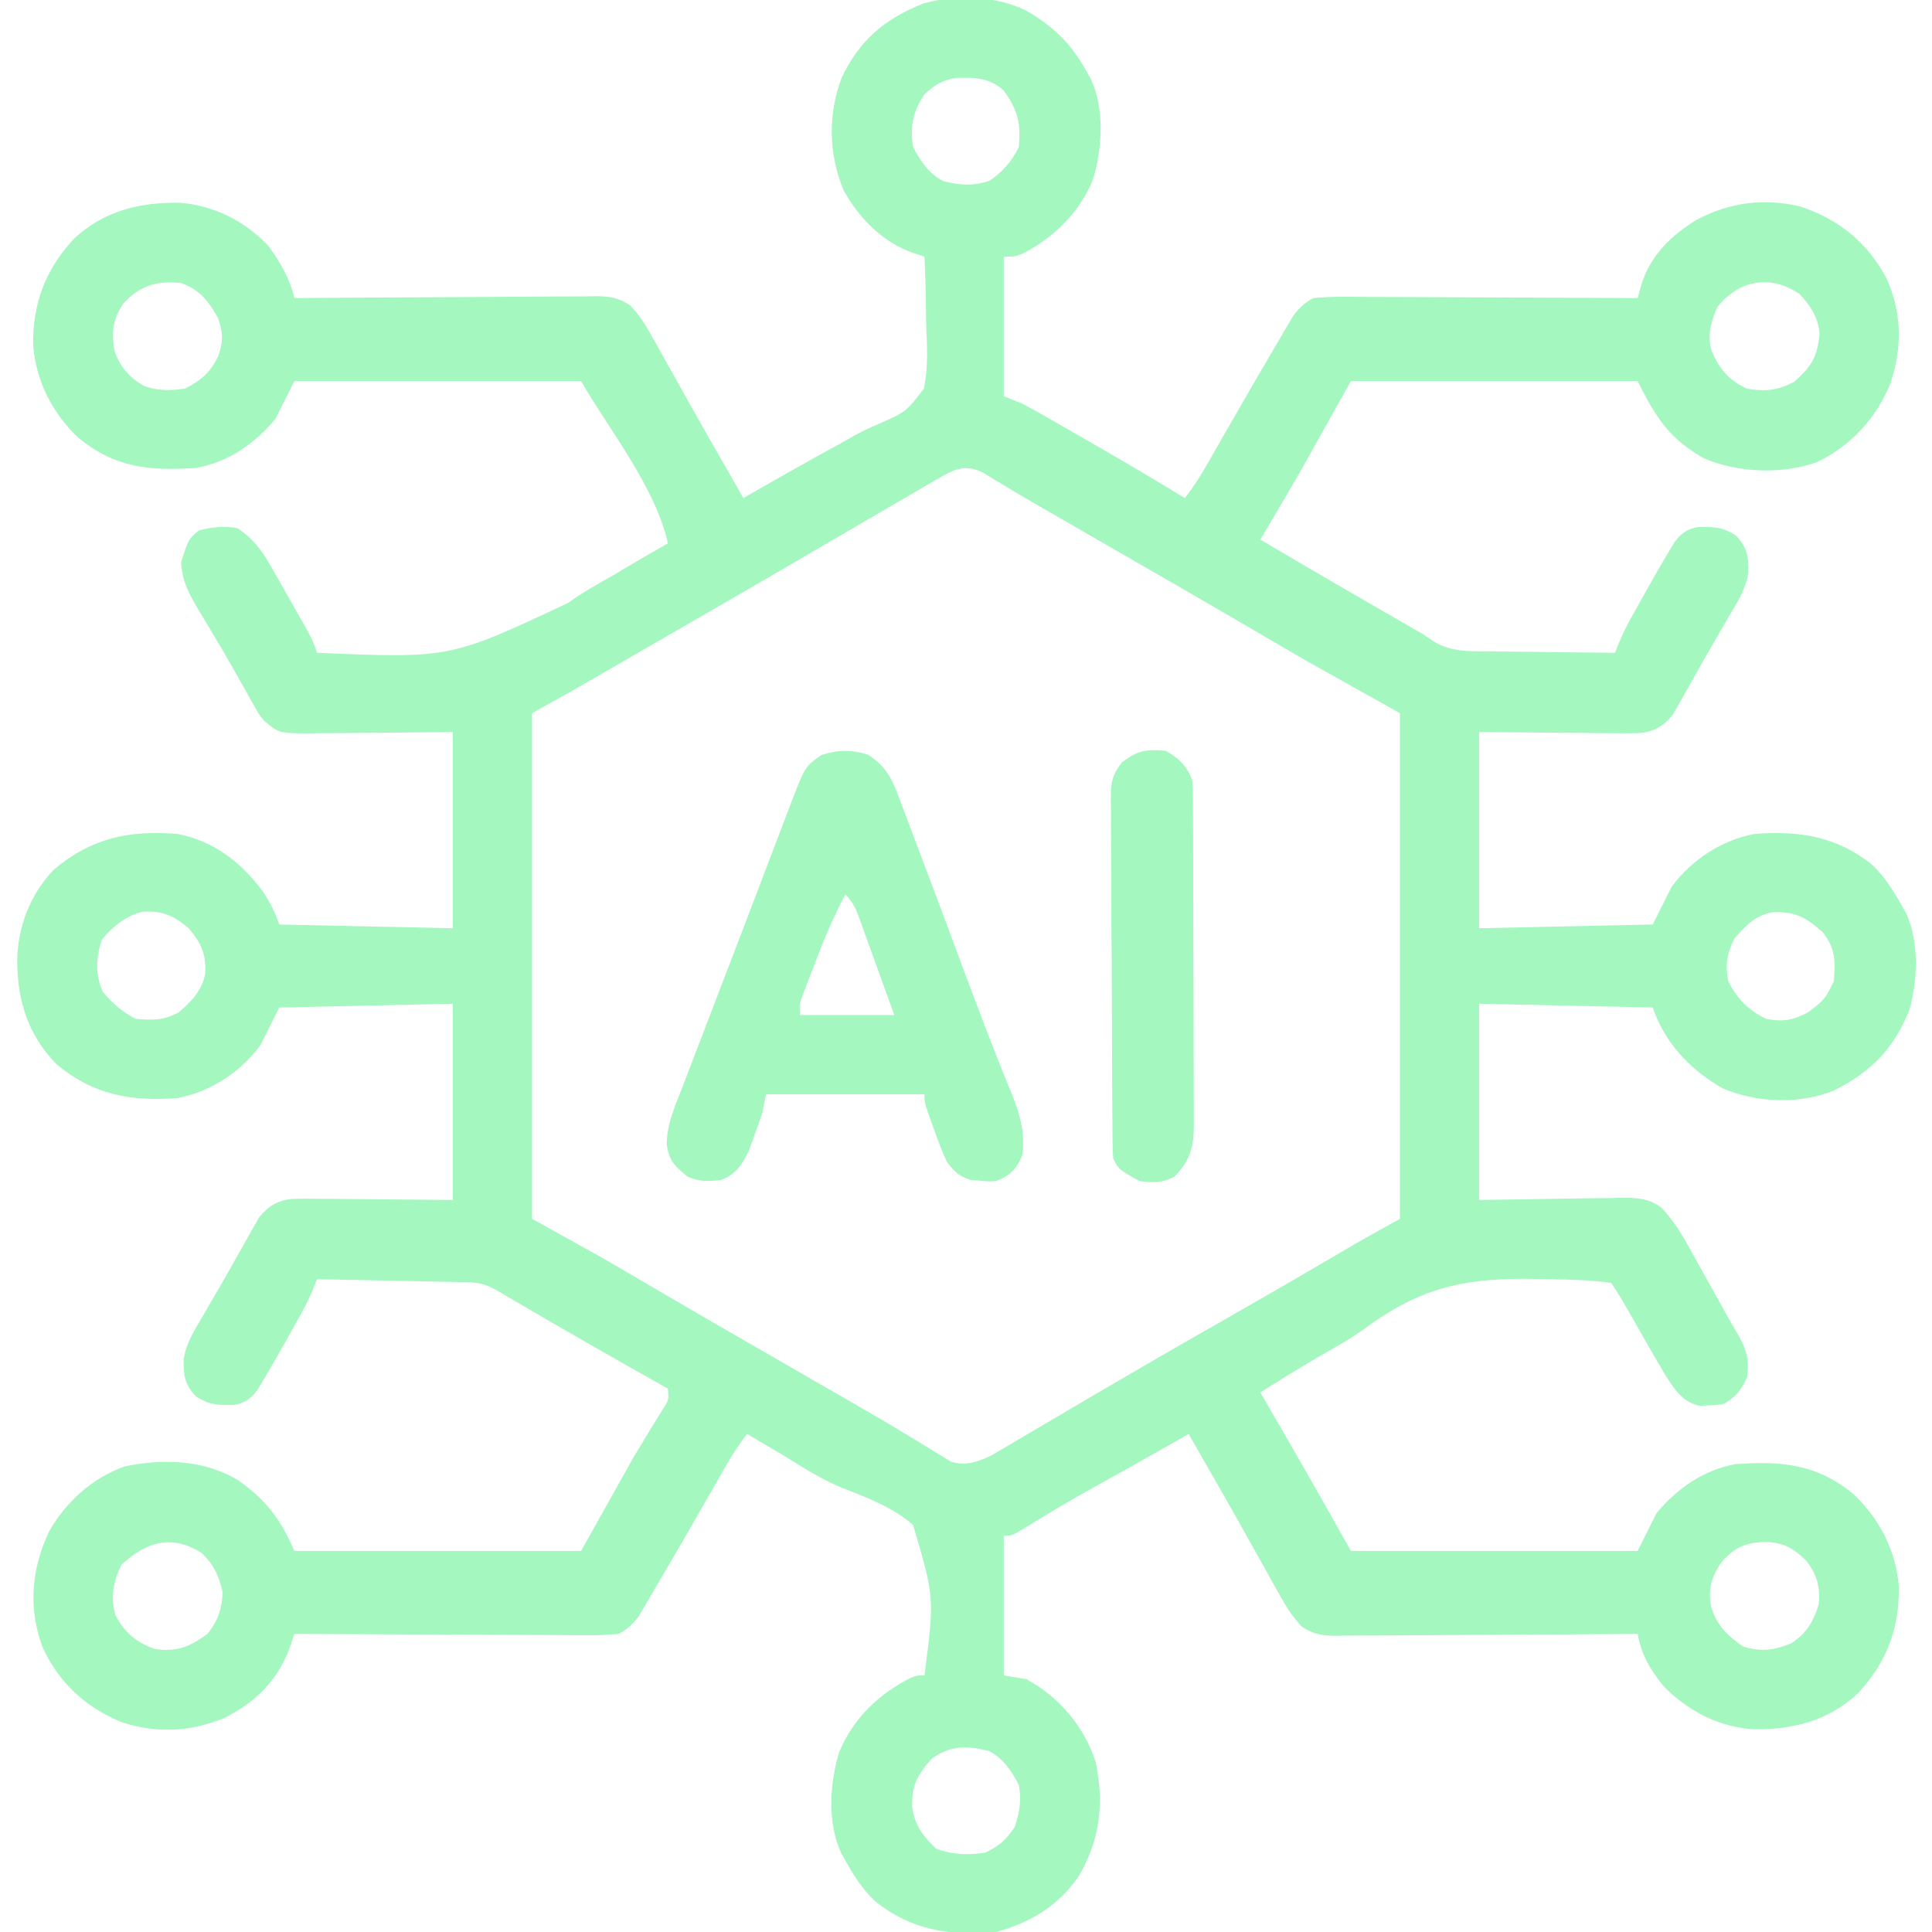
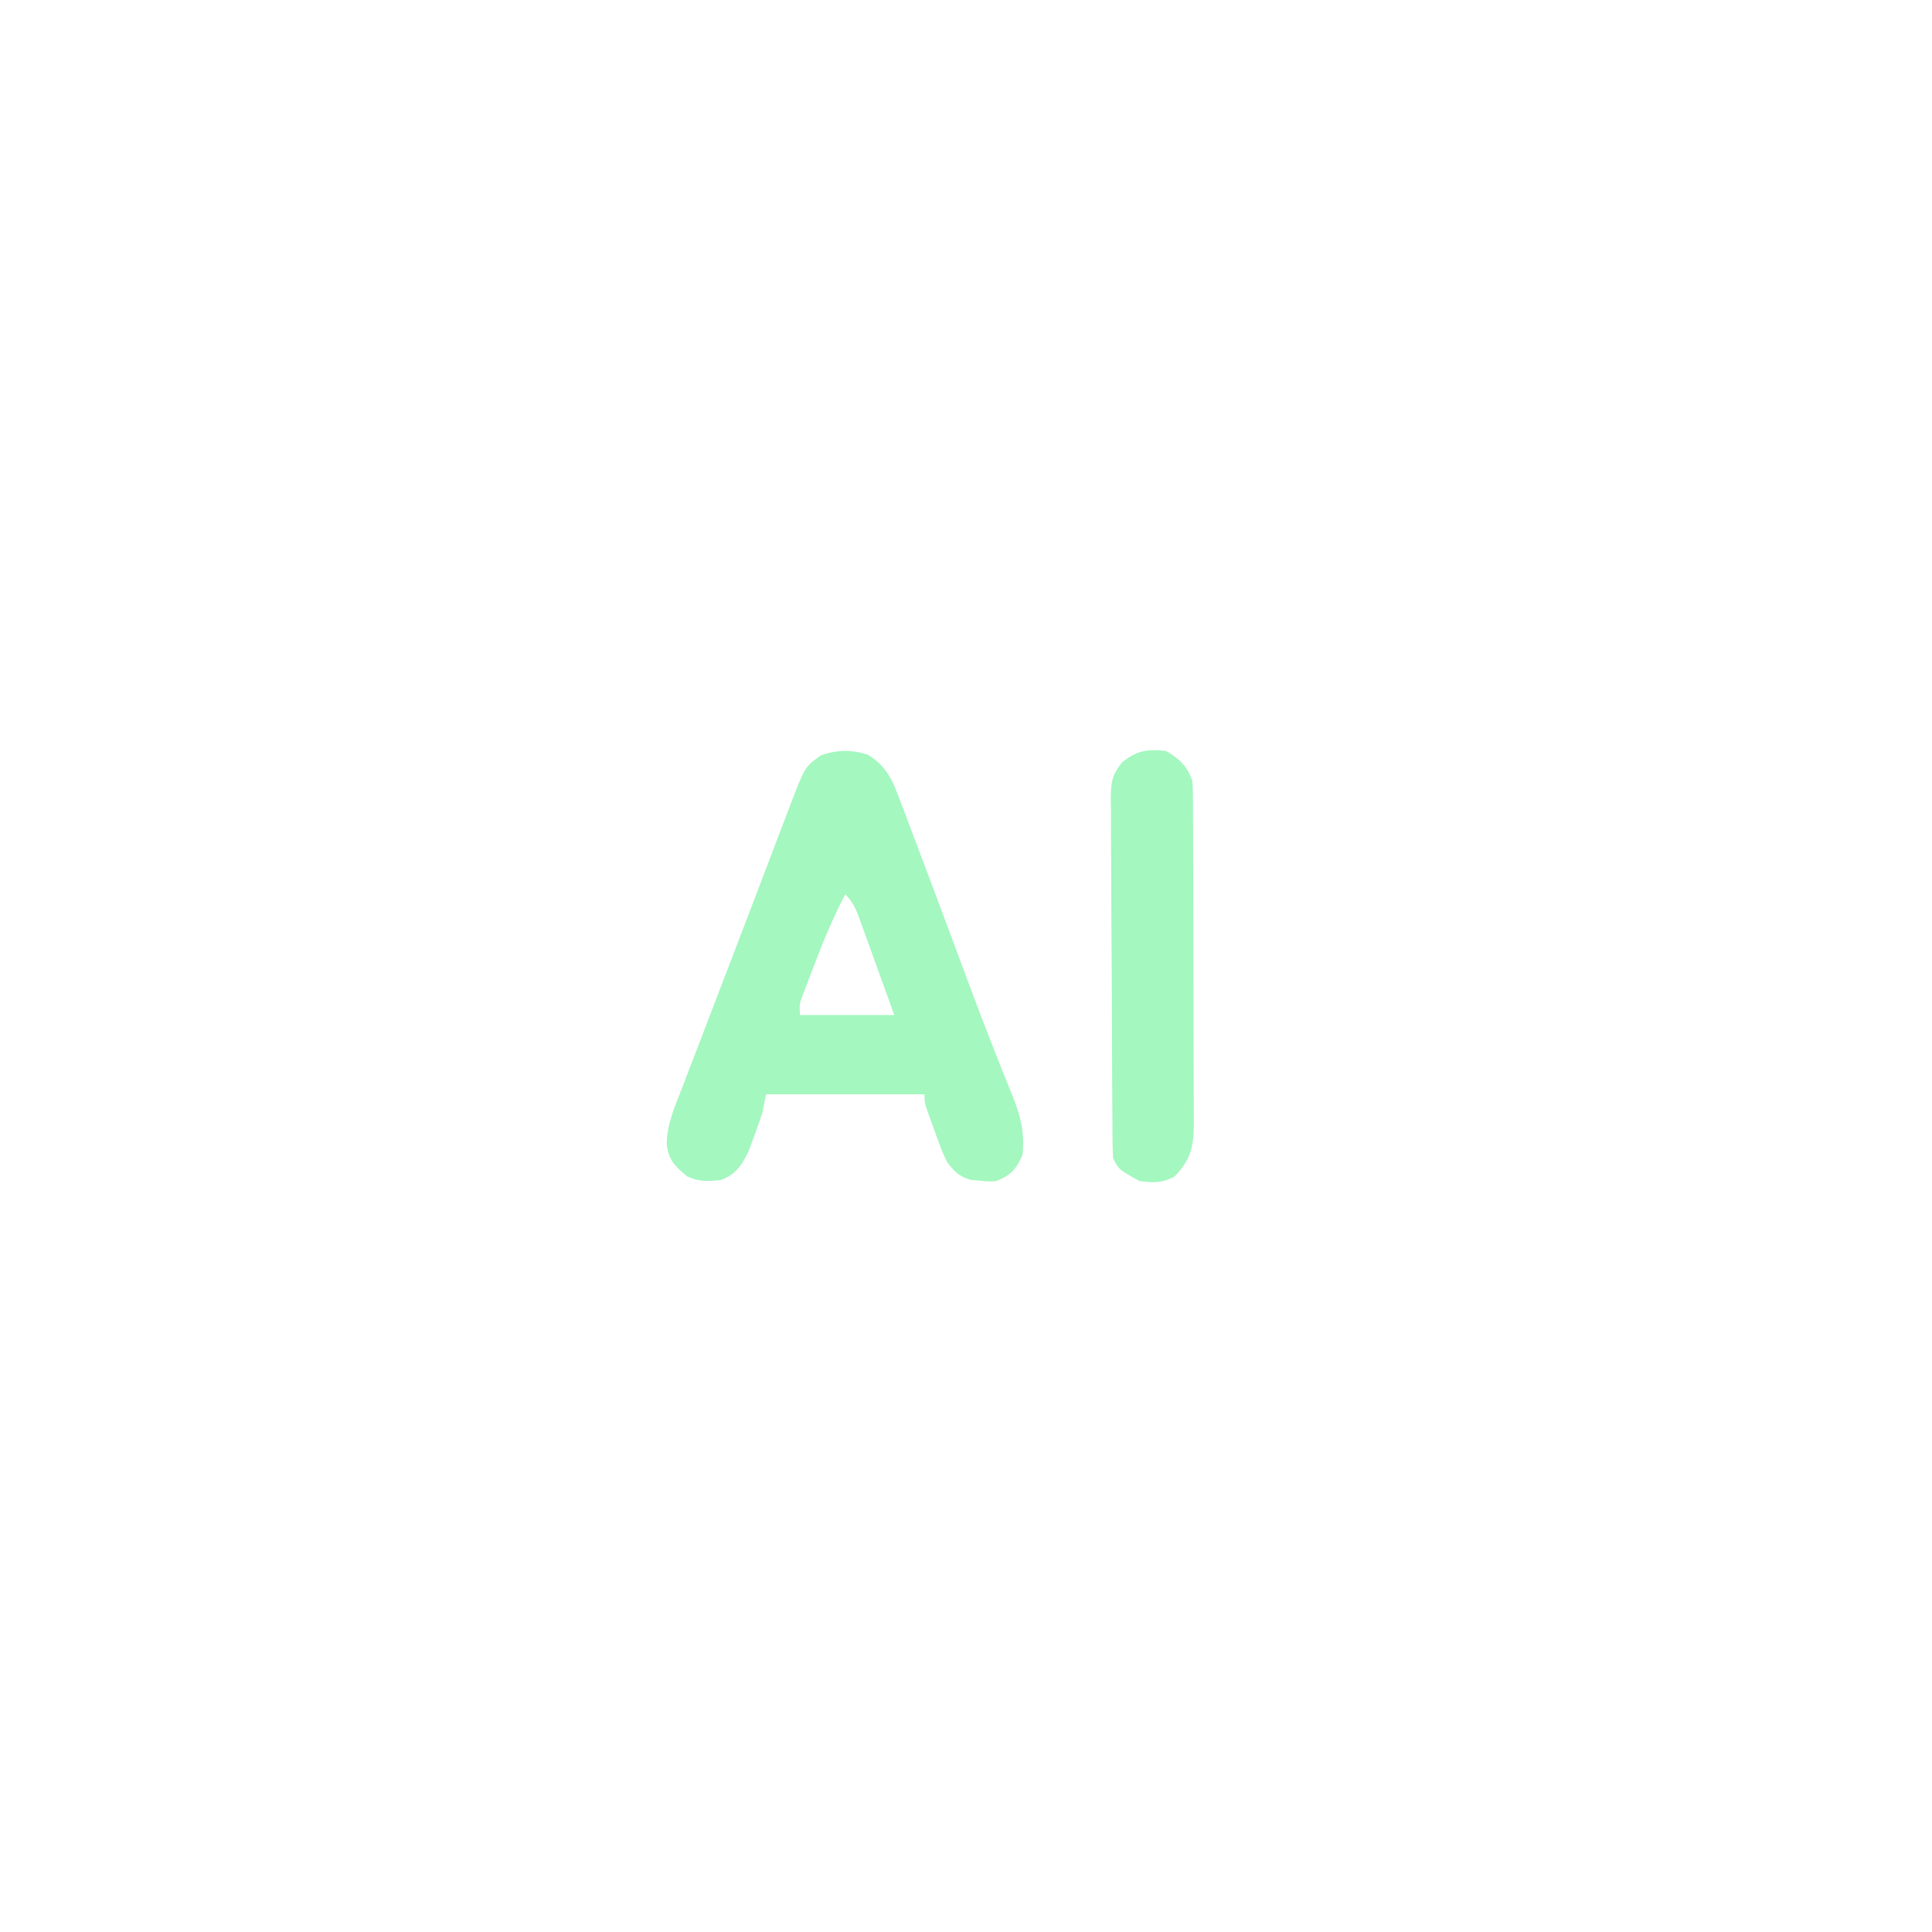
<svg xmlns="http://www.w3.org/2000/svg" version="1.1" fill="#a3f7bf" viewBox="0 0 512 512">
-   <path d="M0 0 C7.354 4.246 12.033 8.776 16.172 16.254 C16.684 17.159 16.684 17.159 17.207 18.082 C20.982 26.158 20.314 36.736 17.734 45.066 C14.037 53.801 7.449 60.181 -0.883 64.512 C-2.828 65.254 -2.828 65.254 -5.828 65.254 C-5.828 77.464 -5.828 89.674 -5.828 102.254 C-4.178 102.914 -2.528 103.574 -0.828 104.254 C1.217 105.349 3.245 106.479 5.258 107.633 C5.832 107.961 6.407 108.29 6.999 108.628 C8.85 109.687 10.699 110.752 12.547 111.816 C13.813 112.543 15.08 113.27 16.347 113.996 C25.018 118.977 33.643 124.032 42.172 129.254 C44.513 126.263 46.444 123.177 48.324 119.879 C48.93 118.82 49.536 117.761 50.161 116.67 C50.804 115.543 51.447 114.415 52.109 113.254 C53.456 110.908 54.806 108.563 56.156 106.219 C56.494 105.632 56.832 105.045 57.181 104.44 C60.382 98.884 63.598 93.337 66.859 87.816 C67.339 86.989 67.82 86.163 68.314 85.311 C68.766 84.551 69.218 83.791 69.684 83.008 C70.07 82.351 70.456 81.694 70.854 81.018 C72.518 78.791 73.738 77.661 76.172 76.254 C79.03 75.979 81.665 75.874 84.521 75.913 C85.36 75.913 86.199 75.912 87.064 75.912 C89.835 75.914 92.605 75.937 95.375 75.961 C97.297 75.967 99.22 75.971 101.142 75.974 C106.199 75.985 111.256 76.015 116.313 76.048 C121.474 76.079 126.636 76.092 131.797 76.107 C141.922 76.14 152.047 76.191 162.172 76.254 C162.623 74.597 162.623 74.597 163.084 72.906 C165.41 65.097 171.006 59.631 177.867 55.473 C186.552 50.88 195.503 49.715 205.168 51.945 C215.49 55.367 223.068 61.495 228.172 71.145 C232.246 80.154 232.291 89.577 229.137 98.879 C225.382 108.122 218.676 115.419 209.609 119.754 C200.308 122.999 188.724 122.575 179.703 118.703 C170.473 113.419 167.013 107.936 162.172 98.254 C137.092 98.254 112.012 98.254 86.172 98.254 C79.242 110.629 79.242 110.629 72.172 123.254 C68.856 128.933 65.542 134.608 62.172 140.254 C76.44 148.7 90.794 156.996 105.172 165.254 C106.764 166.328 106.764 166.328 108.388 167.423 C112.907 169.989 117.391 169.857 122.48 169.863 C123.447 169.88 124.414 169.896 125.41 169.913 C128.476 169.962 131.543 169.983 134.609 170.004 C136.697 170.032 138.785 170.062 140.873 170.094 C145.973 170.167 151.072 170.217 156.172 170.254 C156.599 169.145 156.599 169.145 157.034 168.013 C158.029 165.601 159.113 163.385 160.379 161.109 C160.801 160.349 161.223 159.59 161.658 158.807 C162.315 157.636 162.315 157.636 162.984 156.441 C163.623 155.288 163.623 155.288 164.275 154.111 C166.396 150.309 168.561 146.534 170.809 142.805 C171.191 142.168 171.573 141.532 171.968 140.876 C173.685 138.563 175.405 137.377 178.258 136.918 C182.387 136.848 184.584 136.887 188.172 139.129 C191.165 142.309 191.572 144.578 191.507 148.958 C190.865 153.357 188.533 156.915 186.297 160.691 C185.555 161.984 185.555 161.984 184.798 163.302 C183.774 165.082 182.742 166.857 181.703 168.628 C180.235 171.146 178.807 173.683 177.391 176.23 C176.527 177.76 175.663 179.288 174.797 180.816 C174.405 181.524 174.013 182.232 173.61 182.961 C173.231 183.616 172.852 184.271 172.461 184.945 C172.138 185.515 171.815 186.084 171.483 186.67 C169.093 189.557 166.771 191.067 162.987 191.509 C160.266 191.602 157.562 191.591 154.84 191.547 C153.96 191.544 153.081 191.541 152.174 191.538 C148.903 191.522 145.631 191.48 142.359 191.441 C135.037 191.38 127.716 191.318 120.172 191.254 C120.172 208.414 120.172 225.574 120.172 243.254 C142.942 242.759 142.942 242.759 166.172 242.254 C167.822 238.954 169.472 235.654 171.172 232.254 C176.429 225.146 184.409 219.874 193.172 218.254 C204.931 217.34 215.064 218.905 224.391 226.492 C227.634 229.7 229.968 233.279 232.172 237.254 C232.684 238.141 232.684 238.141 233.207 239.047 C236.806 246.63 236.386 256.789 234.223 264.746 C230.104 275.166 224.101 281.297 214.082 286.297 C204.83 289.967 193.89 289.516 184.773 285.711 C176.266 280.946 169.276 273.568 166.172 264.254 C150.992 263.924 135.812 263.594 120.172 263.254 C120.172 280.414 120.172 297.574 120.172 315.254 C134.712 315.056 134.712 315.056 149.25 314.803 C151.081 314.789 152.912 314.776 154.742 314.766 C155.683 314.74 156.624 314.714 157.594 314.688 C161.86 314.685 165.118 314.71 168.577 317.386 C171.248 320.338 173.183 323.145 175.117 326.621 C175.454 327.219 175.792 327.817 176.139 328.433 C177.203 330.325 178.25 332.227 179.297 334.129 C180.005 335.396 180.715 336.663 181.426 337.93 C182.739 340.272 184.044 342.618 185.344 344.968 C186.301 346.689 187.264 348.407 188.275 350.096 C190.874 354.46 191.835 357.139 191.172 362.254 C189.52 365.793 188.456 367.065 185.172 369.254 C183.086 369.625 183.086 369.625 180.797 369.691 C180.047 369.731 179.296 369.771 178.523 369.812 C173.955 368.727 171.912 365.408 169.497 361.641 C167.615 358.494 165.791 355.32 163.984 352.129 C162.741 349.959 161.498 347.79 160.254 345.621 C159.71 344.663 159.165 343.705 158.605 342.718 C157.524 340.859 156.365 339.044 155.172 337.254 C152.197 336.811 149.441 336.571 146.449 336.469 C145.565 336.434 144.68 336.4 143.769 336.364 C140.882 336.274 137.998 336.224 135.109 336.191 C134.131 336.18 133.152 336.168 132.144 336.156 C115.002 336.093 103.706 339.087 89.703 349.428 C85.85 352.208 81.743 354.486 77.609 356.816 C72.403 359.865 67.277 363.038 62.172 366.254 C62.579 366.958 62.986 367.662 63.406 368.387 C64.967 371.085 66.527 373.784 68.086 376.483 C69.073 378.191 70.061 379.898 71.049 381.605 C76.159 390.452 81.162 399.348 86.172 408.254 C111.252 408.254 136.332 408.254 162.172 408.254 C163.822 404.954 165.472 401.654 167.172 398.254 C172.618 391.74 179.634 386.771 188.172 385.254 C200.454 384.427 209.563 385.194 219.422 393.254 C226.293 399.79 230.547 408.109 231.375 417.578 C231.596 428.736 228.166 437.8 220.543 446.008 C212.544 453.413 203.252 455.646 192.621 455.527 C183.393 454.796 175.7 450.732 169.172 444.254 C165.498 439.745 163.22 435.987 162.172 430.254 C161.106 430.263 160.039 430.272 158.941 430.281 C148.891 430.362 138.842 430.422 128.792 430.461 C123.625 430.482 118.459 430.51 113.292 430.556 C108.306 430.599 103.32 430.623 98.334 430.633 C96.432 430.641 94.529 430.655 92.627 430.677 C89.963 430.706 87.299 430.71 84.634 430.708 C83.848 430.722 83.062 430.737 82.252 430.752 C78.552 430.724 76.407 430.404 73.258 428.394 C70.851 425.925 69.285 423.489 67.605 420.477 C66.96 419.332 66.315 418.188 65.65 417.009 C64.97 415.778 64.29 414.547 63.609 413.316 C62.905 412.06 62.2 410.805 61.494 409.55 C60.068 407.013 58.647 404.474 57.23 401.932 C54.252 396.599 51.211 391.302 48.172 386.004 C47.192 384.291 46.213 382.577 45.234 380.863 C44.833 380.162 44.433 379.46 44.02 378.737 C43.74 378.248 43.46 377.758 43.172 377.254 C42.37 377.715 41.568 378.177 40.742 378.652 C33.184 382.989 25.585 387.243 17.954 391.448 C12.134 394.674 6.419 398.052 0.766 401.562 C-3.619 404.254 -3.619 404.254 -5.828 404.254 C-5.828 416.464 -5.828 428.674 -5.828 441.254 C-3.848 441.584 -1.868 441.914 0.172 442.254 C8.806 446.918 15.544 454.834 18.508 464.137 C20.808 474.933 19.726 484.692 14.172 494.254 C8.798 502.255 1.377 506.697 -7.828 509.254 C-20.044 510.353 -30.217 508.871 -40.012 501.016 C-43.295 497.831 -45.622 494.24 -47.828 490.254 C-48.17 489.651 -48.511 489.047 -48.863 488.426 C-52.638 480.35 -51.97 469.772 -49.391 461.441 C-45.677 452.667 -39.074 446.291 -30.676 441.996 C-28.828 441.254 -28.828 441.254 -26.828 441.254 C-24.173 420.497 -24.173 420.497 -29.876 401.337 C-35.344 396.69 -41.796 394.172 -48.447 391.647 C-54.09 389.322 -59.15 386.082 -64.328 382.879 C-66.17 381.784 -68.013 380.692 -69.859 379.605 C-71.182 378.822 -72.505 378.038 -73.828 377.254 C-76.17 380.244 -78.1 383.33 -79.98 386.629 C-80.587 387.688 -81.193 388.747 -81.817 389.838 C-82.782 391.529 -82.782 391.529 -83.766 393.254 C-85.112 395.6 -86.462 397.945 -87.812 400.289 C-88.151 400.876 -88.489 401.463 -88.837 402.068 C-92.038 407.624 -95.254 413.171 -98.516 418.691 C-98.996 419.518 -99.476 420.345 -99.97 421.197 C-100.422 421.957 -100.874 422.717 -101.34 423.5 C-101.726 424.157 -102.112 424.813 -102.51 425.49 C-104.174 427.717 -105.395 428.846 -107.828 430.254 C-110.686 430.529 -113.321 430.633 -116.177 430.594 C-117.016 430.595 -117.856 430.595 -118.72 430.596 C-121.491 430.594 -124.261 430.57 -127.031 430.547 C-128.954 430.541 -130.876 430.537 -132.799 430.534 C-137.856 430.523 -142.912 430.493 -147.969 430.46 C-153.13 430.429 -158.292 430.416 -163.453 430.4 C-173.578 430.368 -183.703 430.317 -193.828 430.254 C-194.133 431.196 -194.438 432.137 -194.751 433.107 C-197.855 442.178 -203.875 448.268 -212.328 452.508 C-221.314 456.256 -230.371 456.68 -239.641 453.629 C-249.263 449.629 -256.322 443.118 -260.641 433.566 C-264.37 423.165 -263.505 413.099 -258.832 403.129 C-254.401 395.28 -247.304 388.877 -238.766 385.875 C-228.711 383.749 -217.618 384.097 -208.723 389.543 C-201.325 394.734 -197.397 399.926 -193.828 408.254 C-168.748 408.254 -143.668 408.254 -117.828 408.254 C-110.898 395.879 -110.898 395.879 -103.828 383.254 C-98.453 374.379 -98.453 374.379 -96.305 370.949 C-94.588 368.328 -94.588 368.328 -94.828 365.254 C-95.399 364.933 -95.97 364.613 -96.559 364.283 C-109.197 357.182 -121.777 349.993 -134.283 342.662 C-135.243 342.099 -136.203 341.537 -137.191 340.957 C-138.464 340.209 -138.464 340.209 -139.763 339.446 C-142.814 337.685 -144.584 337.119 -148.094 337.049 C-148.975 337.029 -149.856 337.009 -150.763 336.988 C-151.715 336.971 -152.667 336.955 -153.648 336.938 C-154.622 336.917 -155.596 336.896 -156.599 336.875 C-159.717 336.809 -162.835 336.75 -165.953 336.691 C-168.064 336.648 -170.174 336.605 -172.285 336.561 C-177.466 336.453 -182.647 336.352 -187.828 336.254 C-188.113 336.993 -188.397 337.733 -188.69 338.495 C-189.685 340.906 -190.769 343.122 -192.035 345.398 C-192.457 346.158 -192.879 346.918 -193.314 347.701 C-193.752 348.482 -194.19 349.262 -194.641 350.066 C-195.067 350.835 -195.493 351.604 -195.932 352.396 C-198.053 356.199 -200.218 359.974 -202.465 363.703 C-202.847 364.34 -203.23 364.976 -203.624 365.632 C-205.341 367.945 -207.061 369.13 -209.914 369.59 C-214.043 369.66 -216.24 369.621 -219.828 367.379 C-222.821 364.199 -223.228 361.929 -223.163 357.55 C-222.521 353.151 -220.19 349.593 -217.953 345.816 C-217.459 344.955 -216.964 344.093 -216.455 343.205 C-215.43 341.426 -214.398 339.651 -213.359 337.88 C-211.891 335.362 -210.464 332.825 -209.047 330.277 C-208.183 328.748 -207.319 327.219 -206.453 325.691 C-206.061 324.984 -205.67 324.276 -205.266 323.547 C-204.887 322.892 -204.508 322.237 -204.117 321.562 C-203.794 320.993 -203.472 320.424 -203.139 319.838 C-200.749 316.951 -198.428 315.441 -194.643 314.999 C-191.922 314.906 -189.218 314.917 -186.496 314.961 C-185.617 314.964 -184.737 314.967 -183.831 314.97 C-180.559 314.986 -177.287 315.028 -174.016 315.066 C-166.694 315.128 -159.372 315.19 -151.828 315.254 C-151.828 298.094 -151.828 280.934 -151.828 263.254 C-167.008 263.584 -182.188 263.914 -197.828 264.254 C-200.303 269.204 -200.303 269.204 -202.828 274.254 C-208.085 281.362 -216.066 286.634 -224.828 288.254 C-237.178 289.214 -247.168 287.356 -256.82 279.312 C-264.487 271.452 -267.272 262.292 -267.264 251.512 C-267.026 242.606 -263.8 234.304 -257.629 227.781 C-247.652 219.319 -237.678 217.242 -224.828 218.254 C-215.183 220.082 -207.973 225.746 -202.129 233.512 C-200.268 236.402 -198.918 238.984 -197.828 242.254 C-175.058 242.749 -175.058 242.749 -151.828 243.254 C-151.828 226.094 -151.828 208.934 -151.828 191.254 C-166.413 191.372 -166.413 191.372 -180.997 191.524 C-182.83 191.533 -184.663 191.541 -186.496 191.547 C-187.915 191.57 -187.915 191.57 -189.363 191.593 C-197.879 191.597 -197.879 191.597 -201.828 188.254 C-203.139 186.654 -203.139 186.654 -204.117 184.91 C-204.496 184.25 -204.875 183.59 -205.266 182.909 C-205.658 182.198 -206.049 181.487 -206.453 180.754 C-207.319 179.226 -208.185 177.699 -209.051 176.172 C-209.724 174.972 -209.724 174.972 -210.411 173.748 C-211.869 171.183 -213.371 168.648 -214.887 166.117 C-215.388 165.274 -215.889 164.431 -216.406 163.562 C-217.377 161.93 -218.353 160.301 -219.336 158.676 C-221.757 154.559 -223.615 151.14 -223.828 146.254 C-221.901 140.168 -221.901 140.168 -219.141 137.816 C-215.69 136.977 -212.302 136.49 -208.828 137.254 C-204.75 140.069 -202.528 142.94 -200.094 147.227 C-199.77 147.791 -199.447 148.355 -199.113 148.937 C-198.437 150.121 -197.765 151.309 -197.097 152.499 C-196.076 154.32 -195.041 156.132 -194.004 157.943 C-188.993 166.76 -188.993 166.76 -187.828 170.254 C-152.572 171.747 -152.572 171.747 -121.347 157.068 C-117.475 154.279 -113.35 151.98 -109.203 149.629 C-107.917 148.869 -106.633 148.106 -105.352 147.34 C-101.868 145.268 -98.352 143.256 -94.828 141.254 C-98.037 126.398 -110.815 110.528 -117.828 98.254 C-142.908 98.254 -167.988 98.254 -193.828 98.254 C-195.478 101.554 -197.128 104.854 -198.828 108.254 C-204.274 114.768 -211.29 119.736 -219.828 121.254 C-232.111 122.081 -241.219 121.314 -251.078 113.254 C-257.95 106.718 -262.204 98.399 -263.031 88.93 C-263.253 77.772 -259.822 68.708 -252.199 60.5 C-244.2 53.095 -234.908 50.861 -224.277 50.98 C-215.139 51.705 -207.207 55.702 -200.828 62.254 C-197.598 66.667 -195.071 70.915 -193.828 76.254 C-192.229 76.241 -192.229 76.241 -190.597 76.227 C-180.547 76.146 -170.498 76.086 -160.448 76.047 C-155.281 76.026 -150.115 75.997 -144.948 75.952 C-139.962 75.909 -134.976 75.885 -129.99 75.874 C-128.088 75.867 -126.186 75.853 -124.284 75.831 C-121.619 75.802 -118.955 75.798 -116.29 75.8 C-115.504 75.785 -114.718 75.771 -113.908 75.756 C-110.208 75.784 -108.063 76.104 -104.915 78.114 C-102.508 80.583 -100.941 83.019 -99.262 86.031 C-98.617 87.176 -97.971 88.32 -97.307 89.499 C-96.626 90.73 -95.946 91.961 -95.266 93.191 C-94.562 94.448 -93.857 95.703 -93.15 96.958 C-91.724 99.495 -90.303 102.034 -88.886 104.576 C-85.908 109.909 -82.867 115.206 -79.828 120.504 C-78.849 122.217 -77.869 123.931 -76.891 125.645 C-76.49 126.346 -76.089 127.048 -75.676 127.771 C-75.396 128.26 -75.116 128.75 -74.828 129.254 C-74.026 128.792 -73.225 128.331 -72.398 127.855 C-67.089 124.809 -61.778 121.77 -56.418 118.812 C-55.666 118.397 -54.913 117.982 -54.138 117.554 C-52.706 116.766 -51.273 115.979 -49.838 115.196 C-48.387 114.396 -46.949 113.573 -45.522 112.731 C-43.349 111.54 -41.245 110.568 -38.972 109.603 C-31.679 106.38 -31.679 106.38 -27.009 100.268 C-25.786 94.617 -26.12 88.929 -26.391 83.191 C-26.418 81.45 -26.438 79.708 -26.451 77.967 C-26.498 73.724 -26.638 69.493 -26.828 65.254 C-27.759 64.956 -28.69 64.658 -29.648 64.352 C-37.844 61.522 -44.041 55.244 -48.227 47.75 C-52.255 38.165 -52.468 27.526 -48.766 17.816 C-43.93 7.739 -37.313 2.227 -27.035 -1.855 C-18.444 -4.241 -8.051 -3.877 0 0 Z M-26.828 22.254 C-29.875 26.723 -30.788 30.968 -29.828 36.254 C-27.801 40.091 -25.727 43.252 -21.828 45.254 C-17.357 46.357 -13.91 46.621 -9.516 45.129 C-6.037 42.702 -3.724 40.046 -1.828 36.254 C-1.284 29.829 -2.024 26.497 -5.828 21.254 C-9.596 17.818 -13.487 17.738 -18.391 17.906 C-22.077 18.432 -24.118 19.742 -26.828 22.254 Z M-239.191 77.762 C-241.939 81.822 -242.309 85.312 -241.508 90.105 C-240.192 94.265 -237.705 97.128 -233.934 99.391 C-230.267 100.894 -226.716 100.801 -222.828 100.254 C-218.397 98.038 -215.873 95.773 -213.828 91.254 C-212.638 87.343 -212.729 85.556 -214.016 81.629 C-216.389 77.209 -218.985 73.914 -223.828 72.254 C-230.233 71.529 -234.872 72.984 -239.191 77.762 Z M183.297 78.566 C181.612 82.592 180.503 86.02 181.797 90.34 C183.933 95.129 186.279 98.038 191.172 100.254 C195.951 101.078 199.22 100.748 203.547 98.504 C208.16 94.55 209.871 91.726 210.363 85.637 C210.02 81.358 208.019 78.372 205.172 75.254 C197.487 69.908 189.126 71.377 183.297 78.566 Z M-23.5 124.262 C-25.19 125.236 -25.19 125.236 -26.915 126.231 C-28.136 126.947 -29.357 127.663 -30.578 128.379 C-31.844 129.113 -33.111 129.847 -34.378 130.58 C-37.595 132.443 -40.806 134.317 -44.015 136.194 C-46.708 137.768 -49.405 139.337 -52.102 140.906 C-56.018 143.187 -59.932 145.473 -63.844 147.762 C-73.361 153.324 -82.919 158.817 -92.471 164.319 C-95.96 166.33 -99.447 168.344 -102.934 170.359 C-104.11 171.039 -105.287 171.719 -106.463 172.399 C-108.681 173.68 -110.898 174.962 -113.115 176.244 C-114.125 176.827 -115.135 177.411 -116.176 178.012 C-117.052 178.518 -117.929 179.025 -118.832 179.547 C-122.813 181.815 -126.824 184.029 -130.828 186.254 C-130.828 230.474 -130.828 274.694 -130.828 320.254 C-124.888 323.554 -118.948 326.854 -112.828 330.254 C-108.985 332.469 -105.15 334.691 -101.328 336.941 C-99.274 338.145 -97.219 339.348 -95.164 340.551 C-94.123 341.16 -93.083 341.769 -92.011 342.396 C-86.669 345.514 -81.312 348.603 -75.953 351.691 C-74.879 352.311 -73.804 352.93 -72.697 353.568 C-70.512 354.827 -68.327 356.086 -66.141 357.345 C-61.664 359.924 -57.188 362.505 -52.713 365.088 C-50.52 366.353 -48.326 367.615 -46.13 368.875 C-41.115 371.757 -36.123 374.665 -31.184 377.676 C-30.316 378.198 -29.448 378.721 -28.554 379.259 C-26.957 380.223 -25.367 381.201 -23.787 382.194 C-23.084 382.616 -22.381 383.038 -21.656 383.473 C-21.057 383.843 -20.458 384.214 -19.841 384.596 C-15.977 385.859 -12.705 384.668 -9.141 382.986 C-8.236 382.452 -7.331 381.917 -6.398 381.367 C-5.369 380.766 -4.339 380.165 -3.278 379.545 C-2.181 378.892 -1.084 378.239 0.047 377.566 C1.211 376.883 2.375 376.201 3.54 375.519 C5.93 374.119 8.318 372.713 10.703 371.303 C15.805 368.286 20.927 365.303 26.047 362.316 C27.017 361.749 27.988 361.182 28.988 360.597 C37.275 355.757 45.605 350.995 53.943 346.245 C63.422 340.844 72.862 335.379 82.271 329.857 C83.636 329.058 83.636 329.058 85.027 328.242 C85.807 327.784 86.588 327.325 87.391 326.853 C91.293 324.609 95.237 322.44 99.172 320.254 C99.172 276.034 99.172 231.814 99.172 186.254 C90.922 181.634 82.672 177.014 74.172 172.254 C61.023 164.613 61.023 164.613 56.262 161.816 C49.956 158.122 43.629 154.465 37.297 150.816 C35.692 149.891 35.692 149.891 34.054 148.948 C31.875 147.692 29.695 146.436 27.516 145.18 C22.904 142.524 18.293 139.866 13.683 137.207 C11.505 135.951 9.327 134.695 7.149 133.44 C6.148 132.863 5.148 132.286 4.117 131.691 C2.656 130.852 2.656 130.852 1.165 129.996 C-0.939 128.772 -3.029 127.525 -5.11 126.262 C-6.175 125.62 -7.239 124.978 -8.336 124.316 C-9.294 123.73 -10.252 123.143 -11.239 122.539 C-16.207 120.073 -19.051 121.674 -23.5 124.262 Z M-244.828 246.254 C-246.419 251.028 -246.627 255.404 -244.641 260.004 C-242.139 263.109 -239.401 265.467 -235.828 267.254 C-231.185 267.641 -228.772 267.726 -224.578 265.629 C-221.111 262.635 -218.356 259.946 -217.445 255.301 C-217.153 250.204 -218.437 247.18 -221.828 243.254 C-225.758 239.86 -228.774 238.596 -233.871 238.859 C-238.272 239.747 -242.011 242.843 -244.828 246.254 Z M187.797 246.004 C185.803 249.991 185.315 252.884 186.172 257.254 C188.57 262.05 191.375 264.856 196.172 267.254 C200.658 268.133 203.46 267.644 207.484 265.441 C211.815 262.047 211.815 262.047 214.172 257.254 C214.517 251.902 214.66 248.584 211.172 244.254 C206.79 240.406 204.209 238.88 198.266 238.977 C193.519 239.605 190.8 242.526 187.797 246.004 Z M-239.641 411.941 C-241.789 416.124 -242.586 420.683 -241.238 425.254 C-238.933 429.846 -235.651 432.538 -230.828 434.254 C-224.826 435.111 -221.611 433.657 -216.828 430.254 C-214.089 426.784 -213.001 423.669 -212.828 419.254 C-213.781 414.854 -215.108 411.939 -218.391 408.816 C-226.241 403.784 -233.038 405.794 -239.641 411.941 Z M183.848 411.984 C181.581 415.757 180.845 418.576 181.609 422.941 C183.067 427.943 185.828 430.613 190.047 433.566 C194.775 435.096 198.303 434.607 202.859 432.754 C206.886 430.173 208.901 426.823 210.172 422.254 C210.585 417.747 209.644 414.441 206.859 410.879 C203.335 407.437 200.738 405.966 195.797 405.879 C190.454 406.037 187.161 407.654 183.848 411.984 Z M-24.828 463.254 C-28.702 467.547 -30.195 470.22 -30.109 476.09 C-29.505 480.739 -27.154 484.045 -23.703 487.191 C-19.372 488.792 -15.386 488.904 -10.828 488.254 C-7.03 486.458 -5.308 484.958 -2.953 481.504 C-1.592 477.572 -1.081 474.365 -1.828 470.254 C-3.855 466.417 -5.929 463.256 -9.828 461.254 C-15.59 459.833 -19.794 459.742 -24.828 463.254 Z " fill="#a3f7bf" transform="translate(271.828,2.746)" />
  <path d="M0 0 C5.262 3.273 6.706 7.202 8.758 12.773 C9.095 13.652 9.432 14.53 9.779 15.434 C10.868 18.284 11.934 21.142 13 24 C13.721 25.906 14.444 27.811 15.167 29.716 C17.424 35.678 19.651 41.651 21.875 47.625 C23.451 51.857 25.029 56.089 26.609 60.32 C26.991 61.341 27.372 62.362 27.765 63.414 C29.921 69.17 32.118 74.906 34.391 80.617 C34.864 81.813 35.337 83.008 35.825 84.24 C36.658 86.328 37.501 88.412 38.359 90.491 C40.533 95.95 41.535 100.113 41 106 C39.329 109.843 37.859 111.473 34 113 C31.781 113.117 31.781 113.117 29.5 112.875 C28.747 112.811 27.994 112.746 27.219 112.68 C24.133 111.734 22.997 110.548 21 108 C19.712 105.359 18.721 102.646 17.75 99.875 C17.348 98.783 17.348 98.783 16.938 97.668 C15 92.32 15 92.32 15 90 C1.14 90 -12.72 90 -27 90 C-27.33 91.65 -27.66 93.3 -28 95 C-28.725 97.203 -29.5 99.39 -30.312 101.562 C-30.721 102.678 -31.13 103.793 -31.551 104.941 C-33.303 108.64 -35.019 111.279 -38.965 112.715 C-42.458 113.109 -44.51 113.207 -47.812 111.812 C-51.17 109.031 -52.84 107.502 -53.315 103.041 C-53.208 97.719 -51.063 92.992 -49.152 88.094 C-48.749 87.032 -48.345 85.97 -47.929 84.875 C-46.61 81.413 -45.274 77.956 -43.938 74.5 C-43.025 72.116 -42.113 69.731 -41.201 67.346 C-39.361 62.533 -37.513 57.722 -35.66 52.914 C-33.234 46.616 -30.832 40.31 -28.438 34 C-27.424 31.336 -26.409 28.672 -25.393 26.009 C-24.76 24.346 -24.128 22.684 -23.497 21.021 C-22.626 18.731 -21.75 16.443 -20.871 14.156 C-20.622 13.497 -20.373 12.838 -20.116 12.159 C-16.644 3.174 -16.644 3.174 -12.375 0.125 C-8.049 -1.317 -4.363 -1.389 0 0 Z M-6 37 C-9.198 43.129 -11.807 49.349 -14.25 55.812 C-14.795 57.223 -14.795 57.223 -15.352 58.662 C-15.694 59.564 -16.037 60.466 -16.391 61.395 C-16.855 62.614 -16.855 62.614 -17.329 63.859 C-18.149 66.103 -18.149 66.103 -18 69 C-9.75 69 -1.5 69 7 69 C5.475 64.762 3.947 60.526 2.41 56.292 C1.888 54.852 1.368 53.41 0.851 51.968 C0.106 49.896 -0.645 47.827 -1.398 45.758 C-1.744 44.789 -1.744 44.789 -2.096 43.801 C-3.122 41.001 -3.864 39.136 -6 37 Z " fill="#a3f7bf" transform="translate(230,200)" />
-   <path d="M0 0 C3.48 2.003 5.707 4.121 7 8 C7.094 9.347 7.135 10.698 7.14 12.048 C7.149 13.28 7.149 13.28 7.158 14.537 C7.159 15.435 7.16 16.332 7.161 17.257 C7.166 18.206 7.171 19.154 7.176 20.131 C7.191 23.272 7.198 26.413 7.203 29.555 C7.209 31.736 7.215 33.917 7.22 36.097 C7.231 40.672 7.237 45.247 7.24 49.822 C7.246 55.685 7.27 61.549 7.298 67.412 C7.317 71.917 7.322 76.423 7.324 80.929 C7.327 83.09 7.335 85.252 7.348 87.414 C7.365 90.437 7.363 93.46 7.356 96.484 C7.366 97.378 7.375 98.271 7.384 99.192 C7.345 105.046 6.426 108.488 2.25 112.812 C-1.047 114.552 -3.321 114.444 -7 114 C-12.538 110.923 -12.538 110.923 -14 108 C-14.102 106.643 -14.144 105.281 -14.154 103.921 C-14.163 103.067 -14.171 102.213 -14.18 101.334 C-14.184 100.395 -14.188 99.456 -14.193 98.489 C-14.201 97.502 -14.209 96.515 -14.218 95.498 C-14.243 92.221 -14.259 88.945 -14.273 85.668 C-14.279 84.551 -14.284 83.433 -14.29 82.282 C-14.316 76.37 -14.336 70.457 -14.35 64.545 C-14.367 58.431 -14.412 52.318 -14.462 46.204 C-14.496 41.509 -14.508 36.814 -14.513 32.119 C-14.52 29.865 -14.535 27.611 -14.559 25.358 C-14.591 22.204 -14.591 19.053 -14.583 15.899 C-14.6 14.967 -14.616 14.034 -14.633 13.073 C-14.589 8.518 -14.495 6.627 -11.589 2.944 C-7.506 -0.122 -5.148 -0.515 0 0 Z " fill="#a3f7bf" transform="translate(309,199)" />
+   <path d="M0 0 C3.48 2.003 5.707 4.121 7 8 C7.094 9.347 7.135 10.698 7.14 12.048 C7.149 13.28 7.149 13.28 7.158 14.537 C7.159 15.435 7.16 16.332 7.161 17.257 C7.166 18.206 7.171 19.154 7.176 20.131 C7.209 31.736 7.215 33.917 7.22 36.097 C7.231 40.672 7.237 45.247 7.24 49.822 C7.246 55.685 7.27 61.549 7.298 67.412 C7.317 71.917 7.322 76.423 7.324 80.929 C7.327 83.09 7.335 85.252 7.348 87.414 C7.365 90.437 7.363 93.46 7.356 96.484 C7.366 97.378 7.375 98.271 7.384 99.192 C7.345 105.046 6.426 108.488 2.25 112.812 C-1.047 114.552 -3.321 114.444 -7 114 C-12.538 110.923 -12.538 110.923 -14 108 C-14.102 106.643 -14.144 105.281 -14.154 103.921 C-14.163 103.067 -14.171 102.213 -14.18 101.334 C-14.184 100.395 -14.188 99.456 -14.193 98.489 C-14.201 97.502 -14.209 96.515 -14.218 95.498 C-14.243 92.221 -14.259 88.945 -14.273 85.668 C-14.279 84.551 -14.284 83.433 -14.29 82.282 C-14.316 76.37 -14.336 70.457 -14.35 64.545 C-14.367 58.431 -14.412 52.318 -14.462 46.204 C-14.496 41.509 -14.508 36.814 -14.513 32.119 C-14.52 29.865 -14.535 27.611 -14.559 25.358 C-14.591 22.204 -14.591 19.053 -14.583 15.899 C-14.6 14.967 -14.616 14.034 -14.633 13.073 C-14.589 8.518 -14.495 6.627 -11.589 2.944 C-7.506 -0.122 -5.148 -0.515 0 0 Z " fill="#a3f7bf" transform="translate(309,199)" />
</svg>